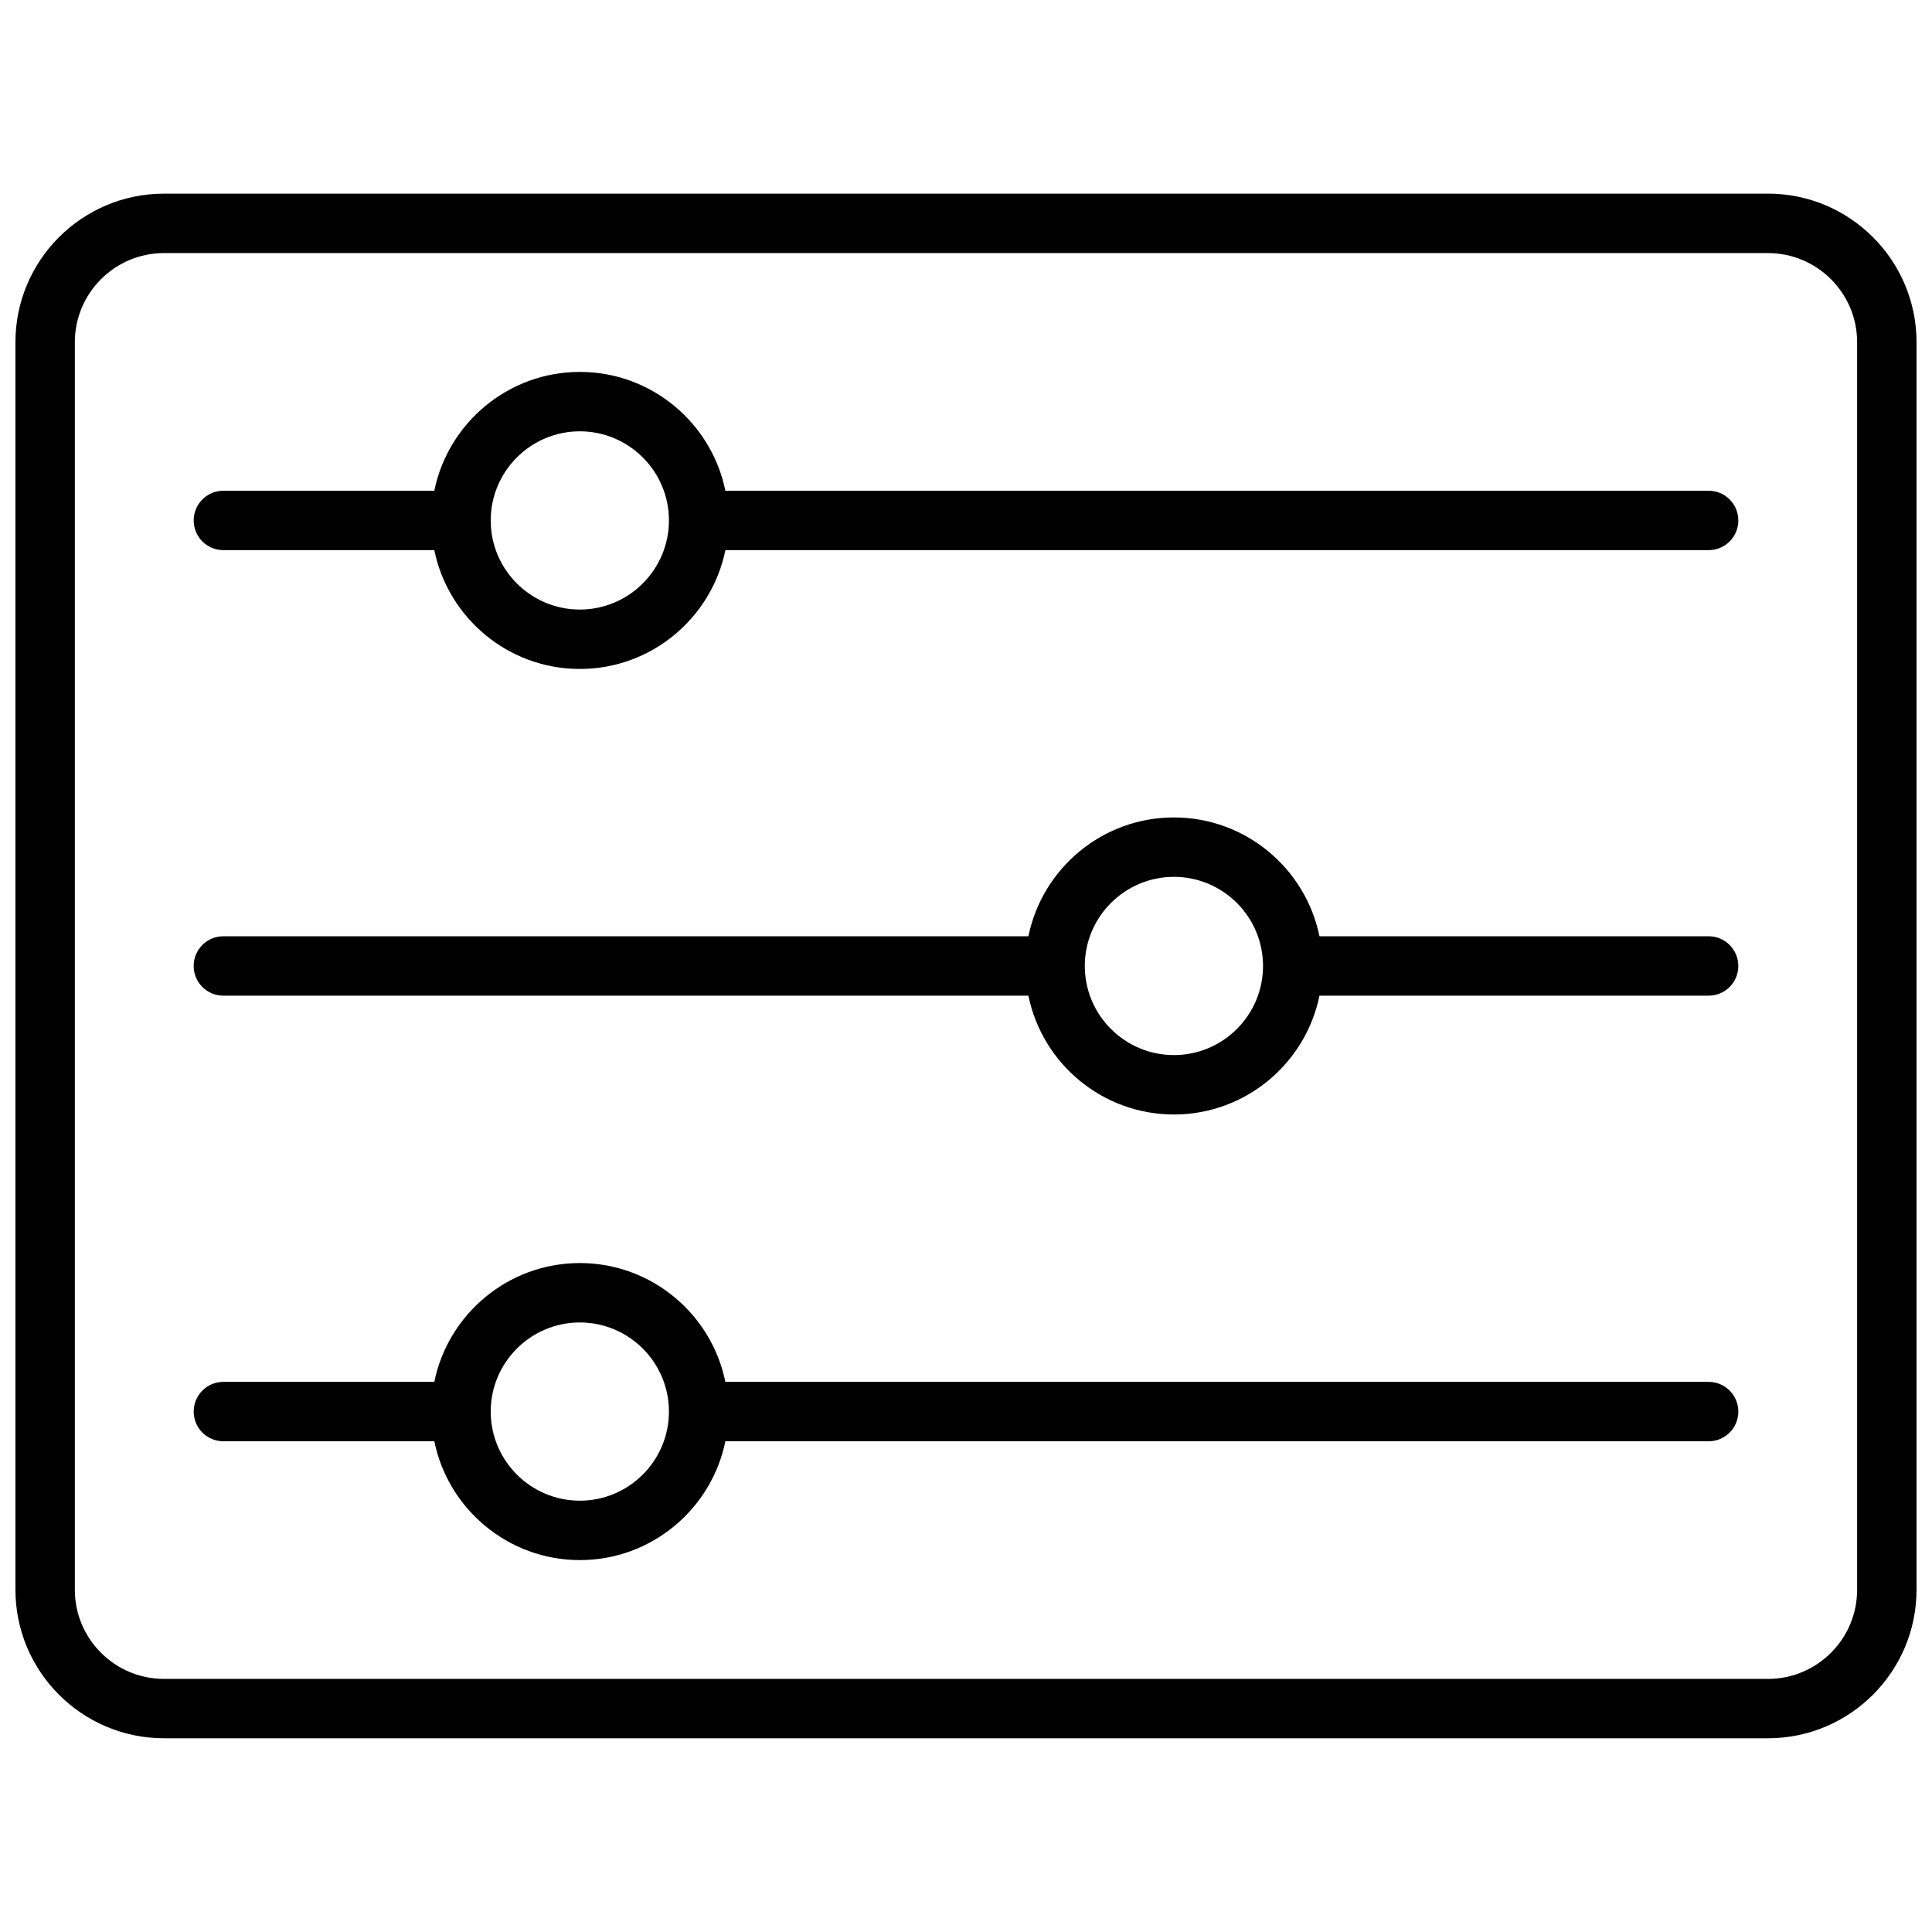
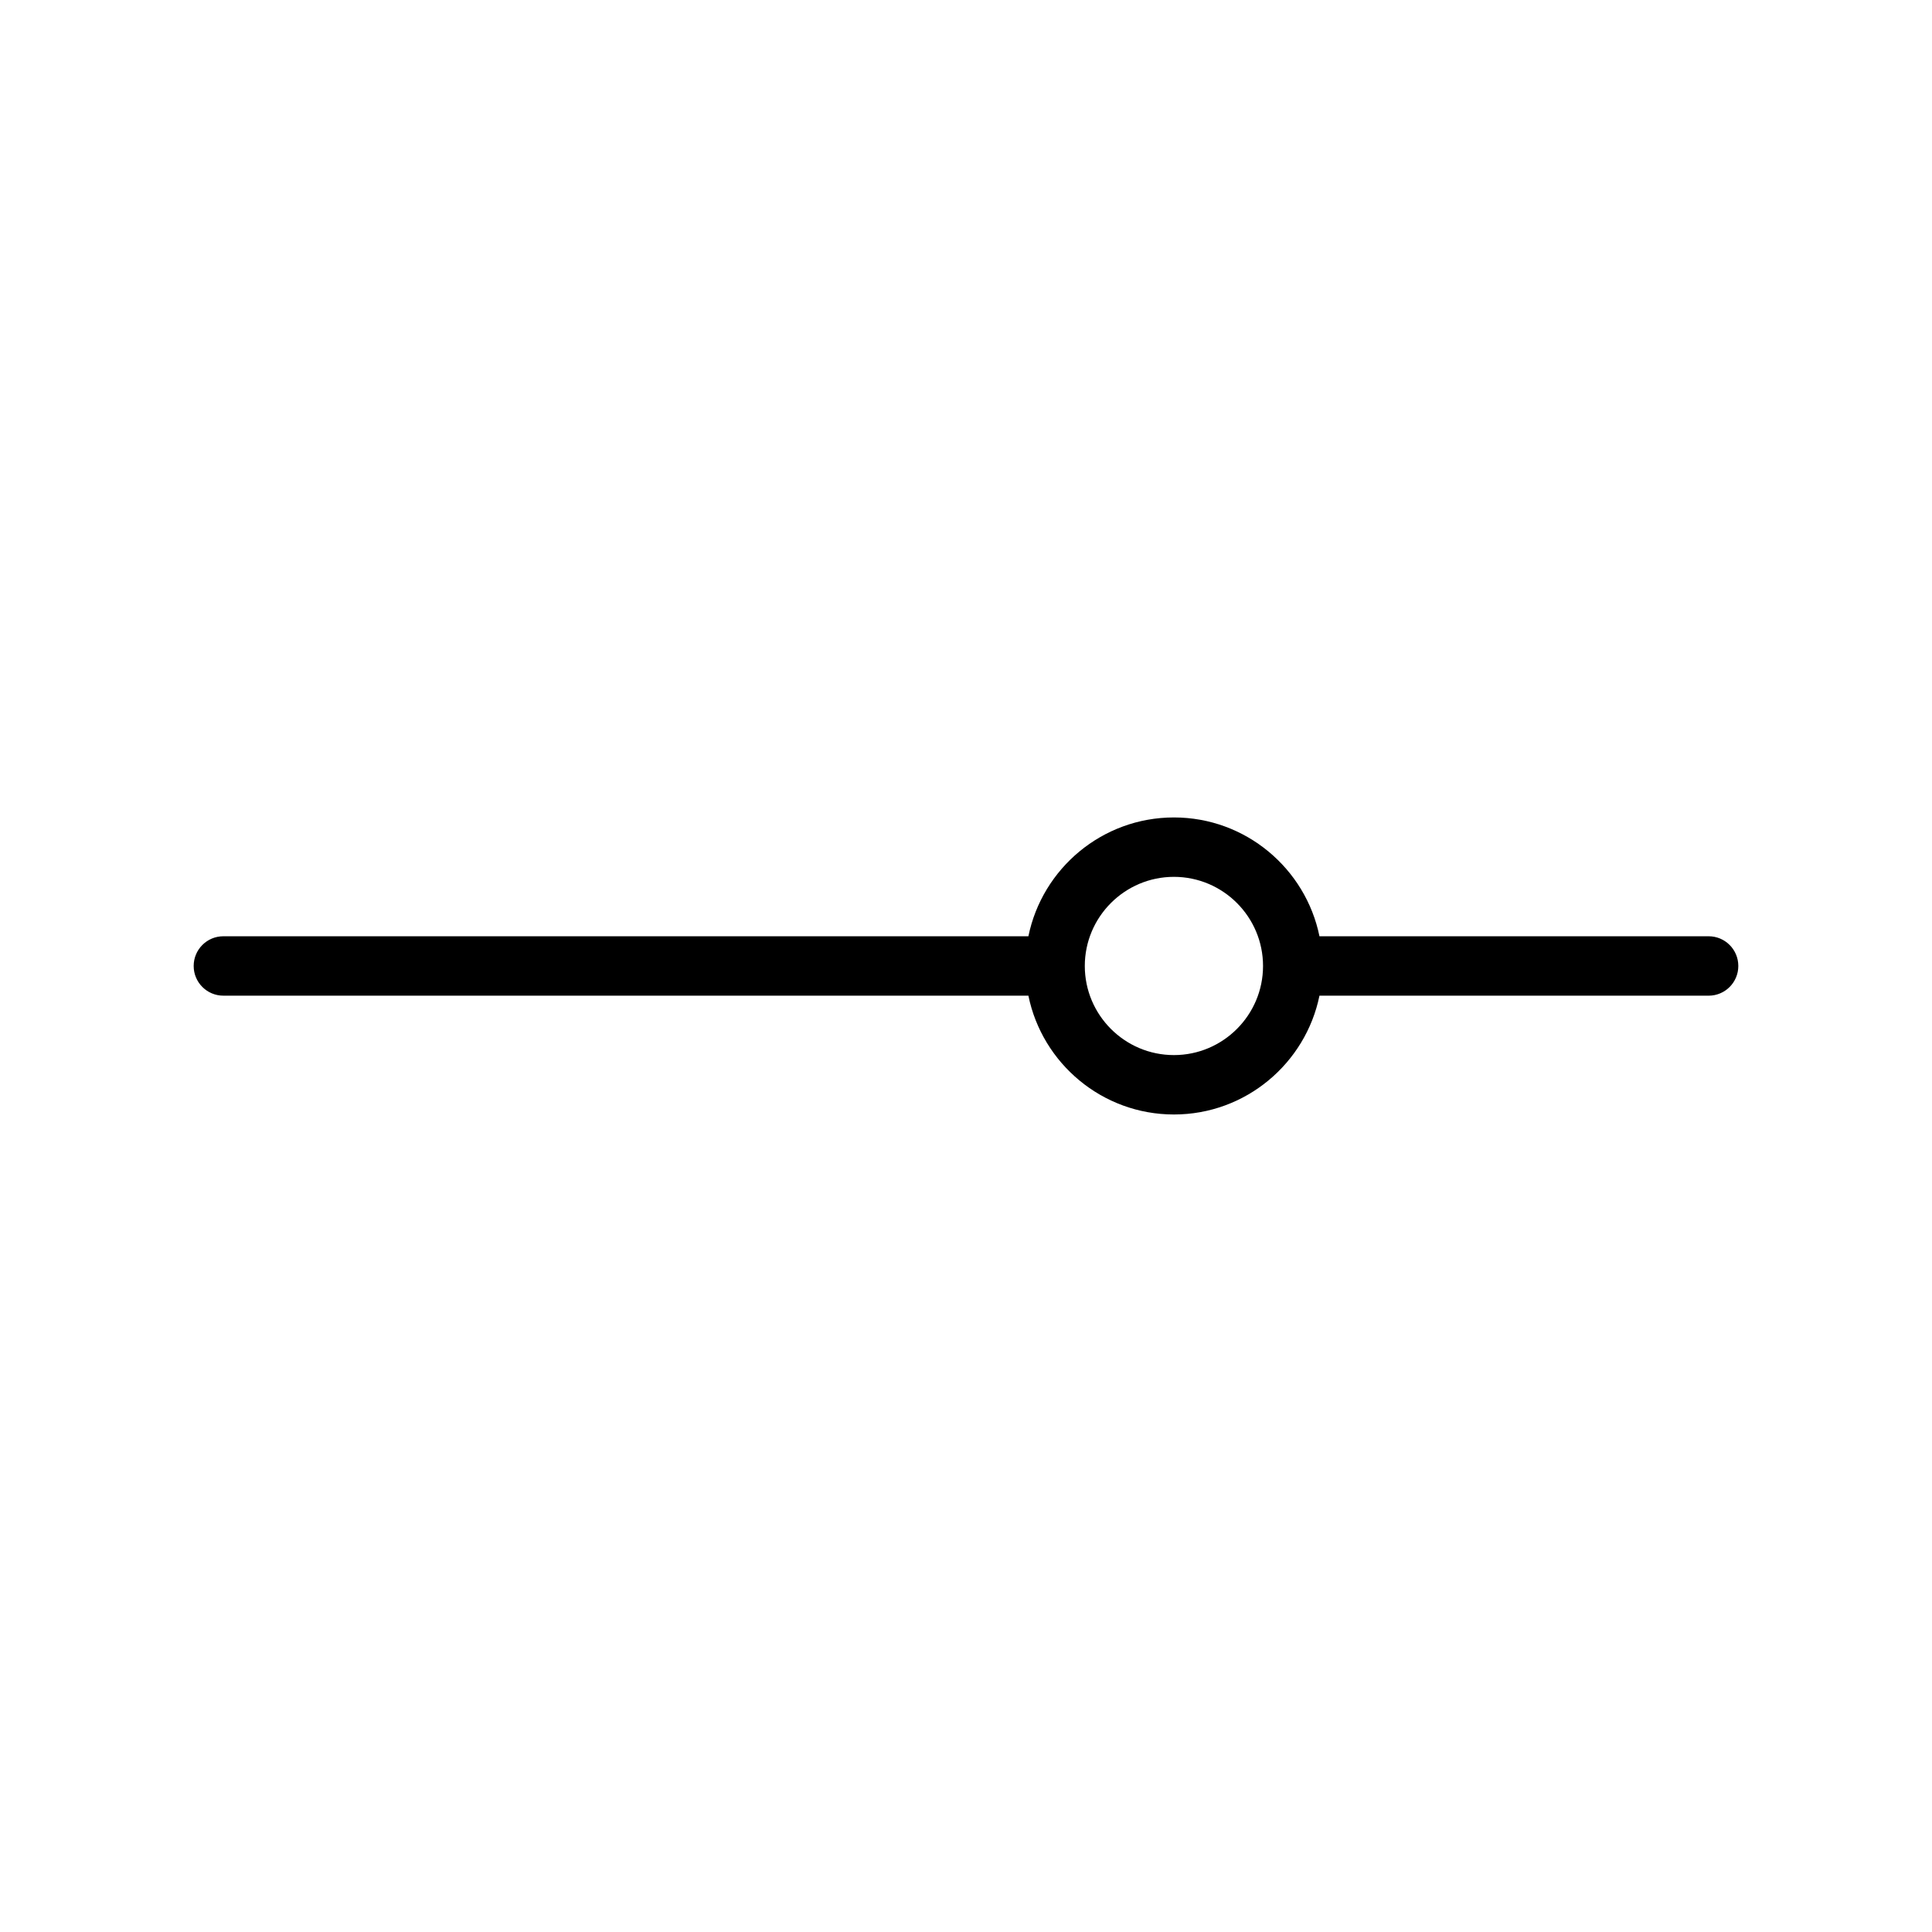
<svg xmlns="http://www.w3.org/2000/svg" width="800px" height="800px" version="1.1" viewBox="144 144 512 512">
  <defs>
    <clipPath id="a">
-       <path d="m148.09 195h503.81v410h-503.81z" />
-     </clipPath>
+       </clipPath>
  </defs>
  <g clip-path="url(#a)">
    <path d="m612.54 195.32h-425.09c-21.703 0-39.359 17.656-39.359 39.359v330.62c0 21.703 17.656 39.359 39.359 39.359h425.09c21.703 0 39.359-17.656 39.359-39.359v-330.62c0-21.703-17.656-39.363-39.359-39.363zm23.617 369.99c0 13.02-10.598 23.617-23.617 23.617l-425.09-0.004c-13.02 0-23.617-10.598-23.617-23.617v-330.62c0-13.02 10.598-23.617 23.617-23.617h425.09c13.02 0 23.617 10.598 23.617 23.617z" />
  </g>
-   <path d="m596.8 510.21h-260.57c-3.66-17.941-19.555-31.488-38.566-31.488-19.012 0-34.906 13.547-38.566 31.488h-55.895c-4.352 0-7.871 3.519-7.871 7.871s3.519 7.871 7.871 7.871h55.898c3.66 17.941 19.555 31.488 38.566 31.488 19.012 0 34.906-13.547 38.566-31.488h260.57c4.352 0 7.871-3.519 7.871-7.871s-3.519-7.871-7.871-7.871zm-299.14 31.488c-13.02 0-23.617-10.598-23.617-23.617s10.598-23.617 23.617-23.617c13.02 0 23.617 10.598 23.617 23.617-0.004 13.02-10.598 23.617-23.617 23.617z" />
-   <path d="m596.8 274.05h-260.57c-3.66-17.941-19.555-31.488-38.566-31.488-19.012 0-34.906 13.547-38.566 31.488h-55.895c-4.352 0-7.871 3.519-7.871 7.871 0 4.352 3.519 7.871 7.871 7.871h55.898c3.66 17.941 19.555 31.488 38.566 31.488 19.012 0 34.906-13.547 38.566-31.488h260.57c4.352 0 7.871-3.519 7.871-7.871 0-4.352-3.519-7.871-7.871-7.871zm-299.14 31.488c-13.02 0-23.617-10.598-23.617-23.617s10.598-23.617 23.617-23.617c13.02 0 23.617 10.598 23.617 23.617-0.004 13.02-10.598 23.617-23.617 23.617z" />
  <path d="m596.8 392.12h-103.13c-3.66-17.941-19.555-31.488-38.566-31.488-19.012 0-34.906 13.547-38.566 31.488h-213.34c-4.352 0-7.871 3.519-7.871 7.871 0 4.352 3.519 7.871 7.871 7.871h213.34c3.66 17.941 19.555 31.488 38.566 31.488s34.906-13.547 38.566-31.488l103.13 0.004c4.352 0 7.871-3.519 7.871-7.871 0-4.356-3.519-7.875-7.871-7.875zm-141.7 31.488c-13.02 0-23.617-10.598-23.617-23.617 0-13.02 10.598-23.617 23.617-23.617 13.02 0 23.617 10.598 23.617 23.617 0 13.023-10.598 23.617-23.617 23.617z" />
</svg>